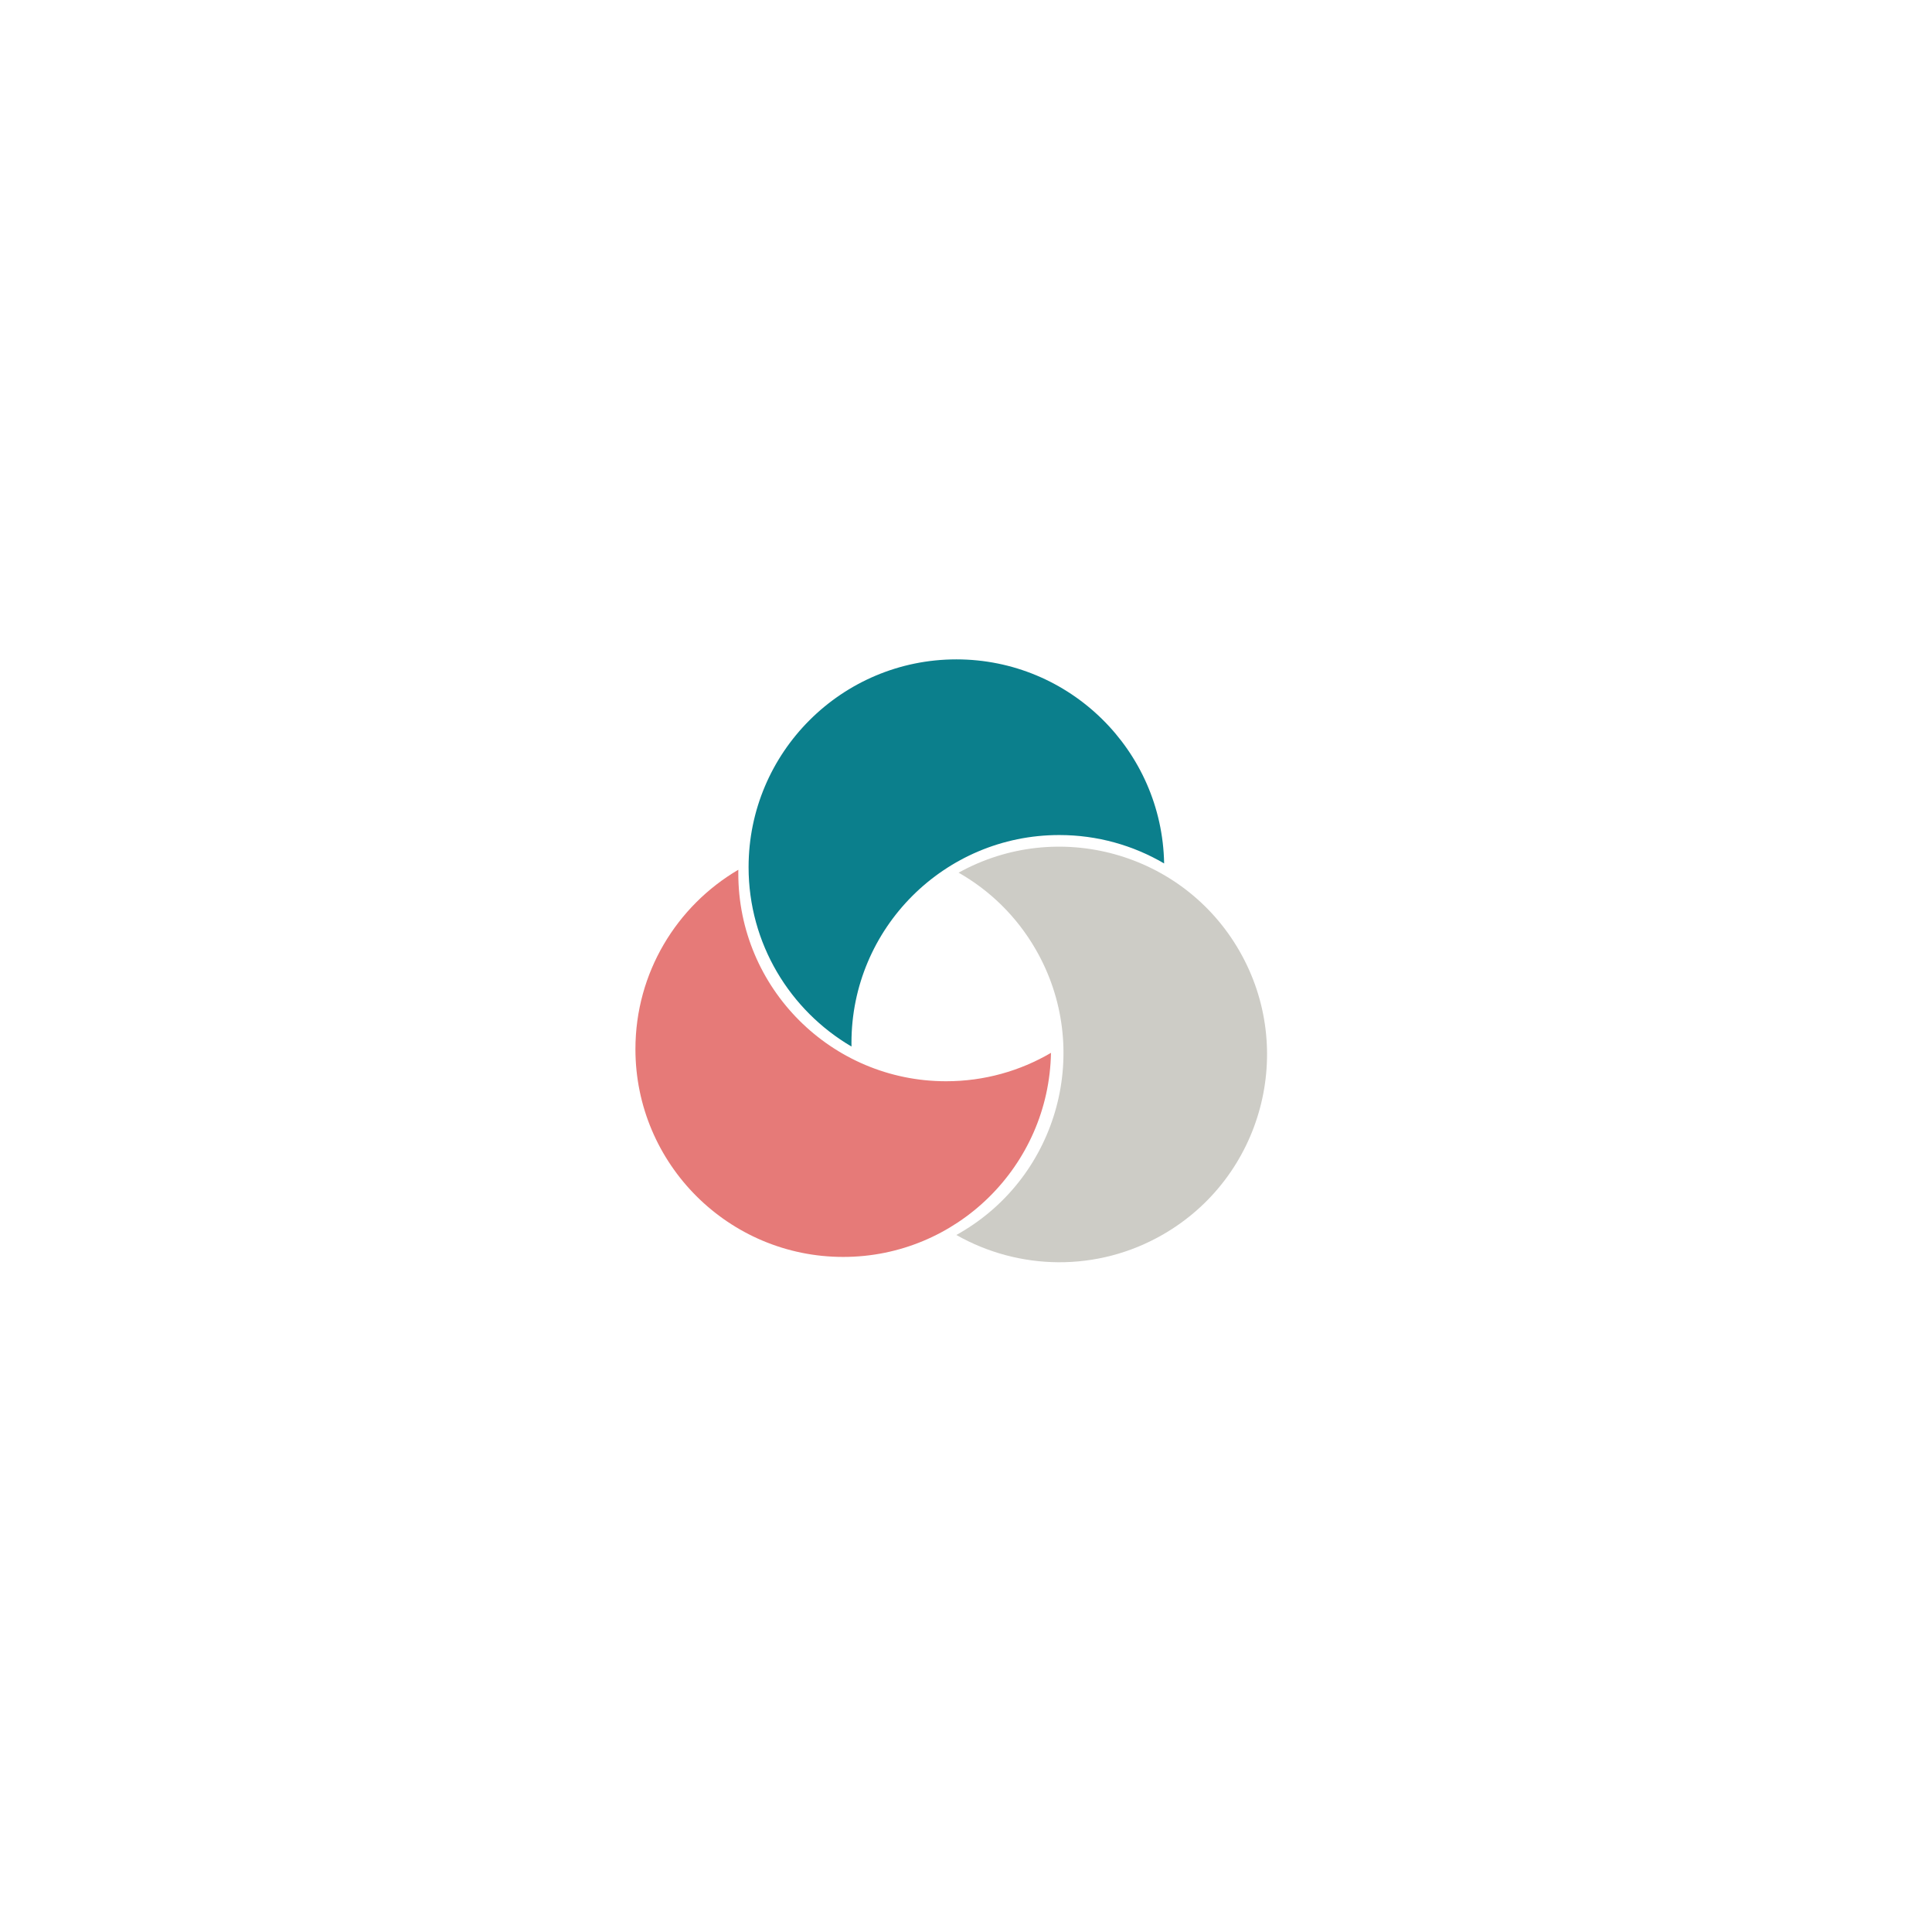
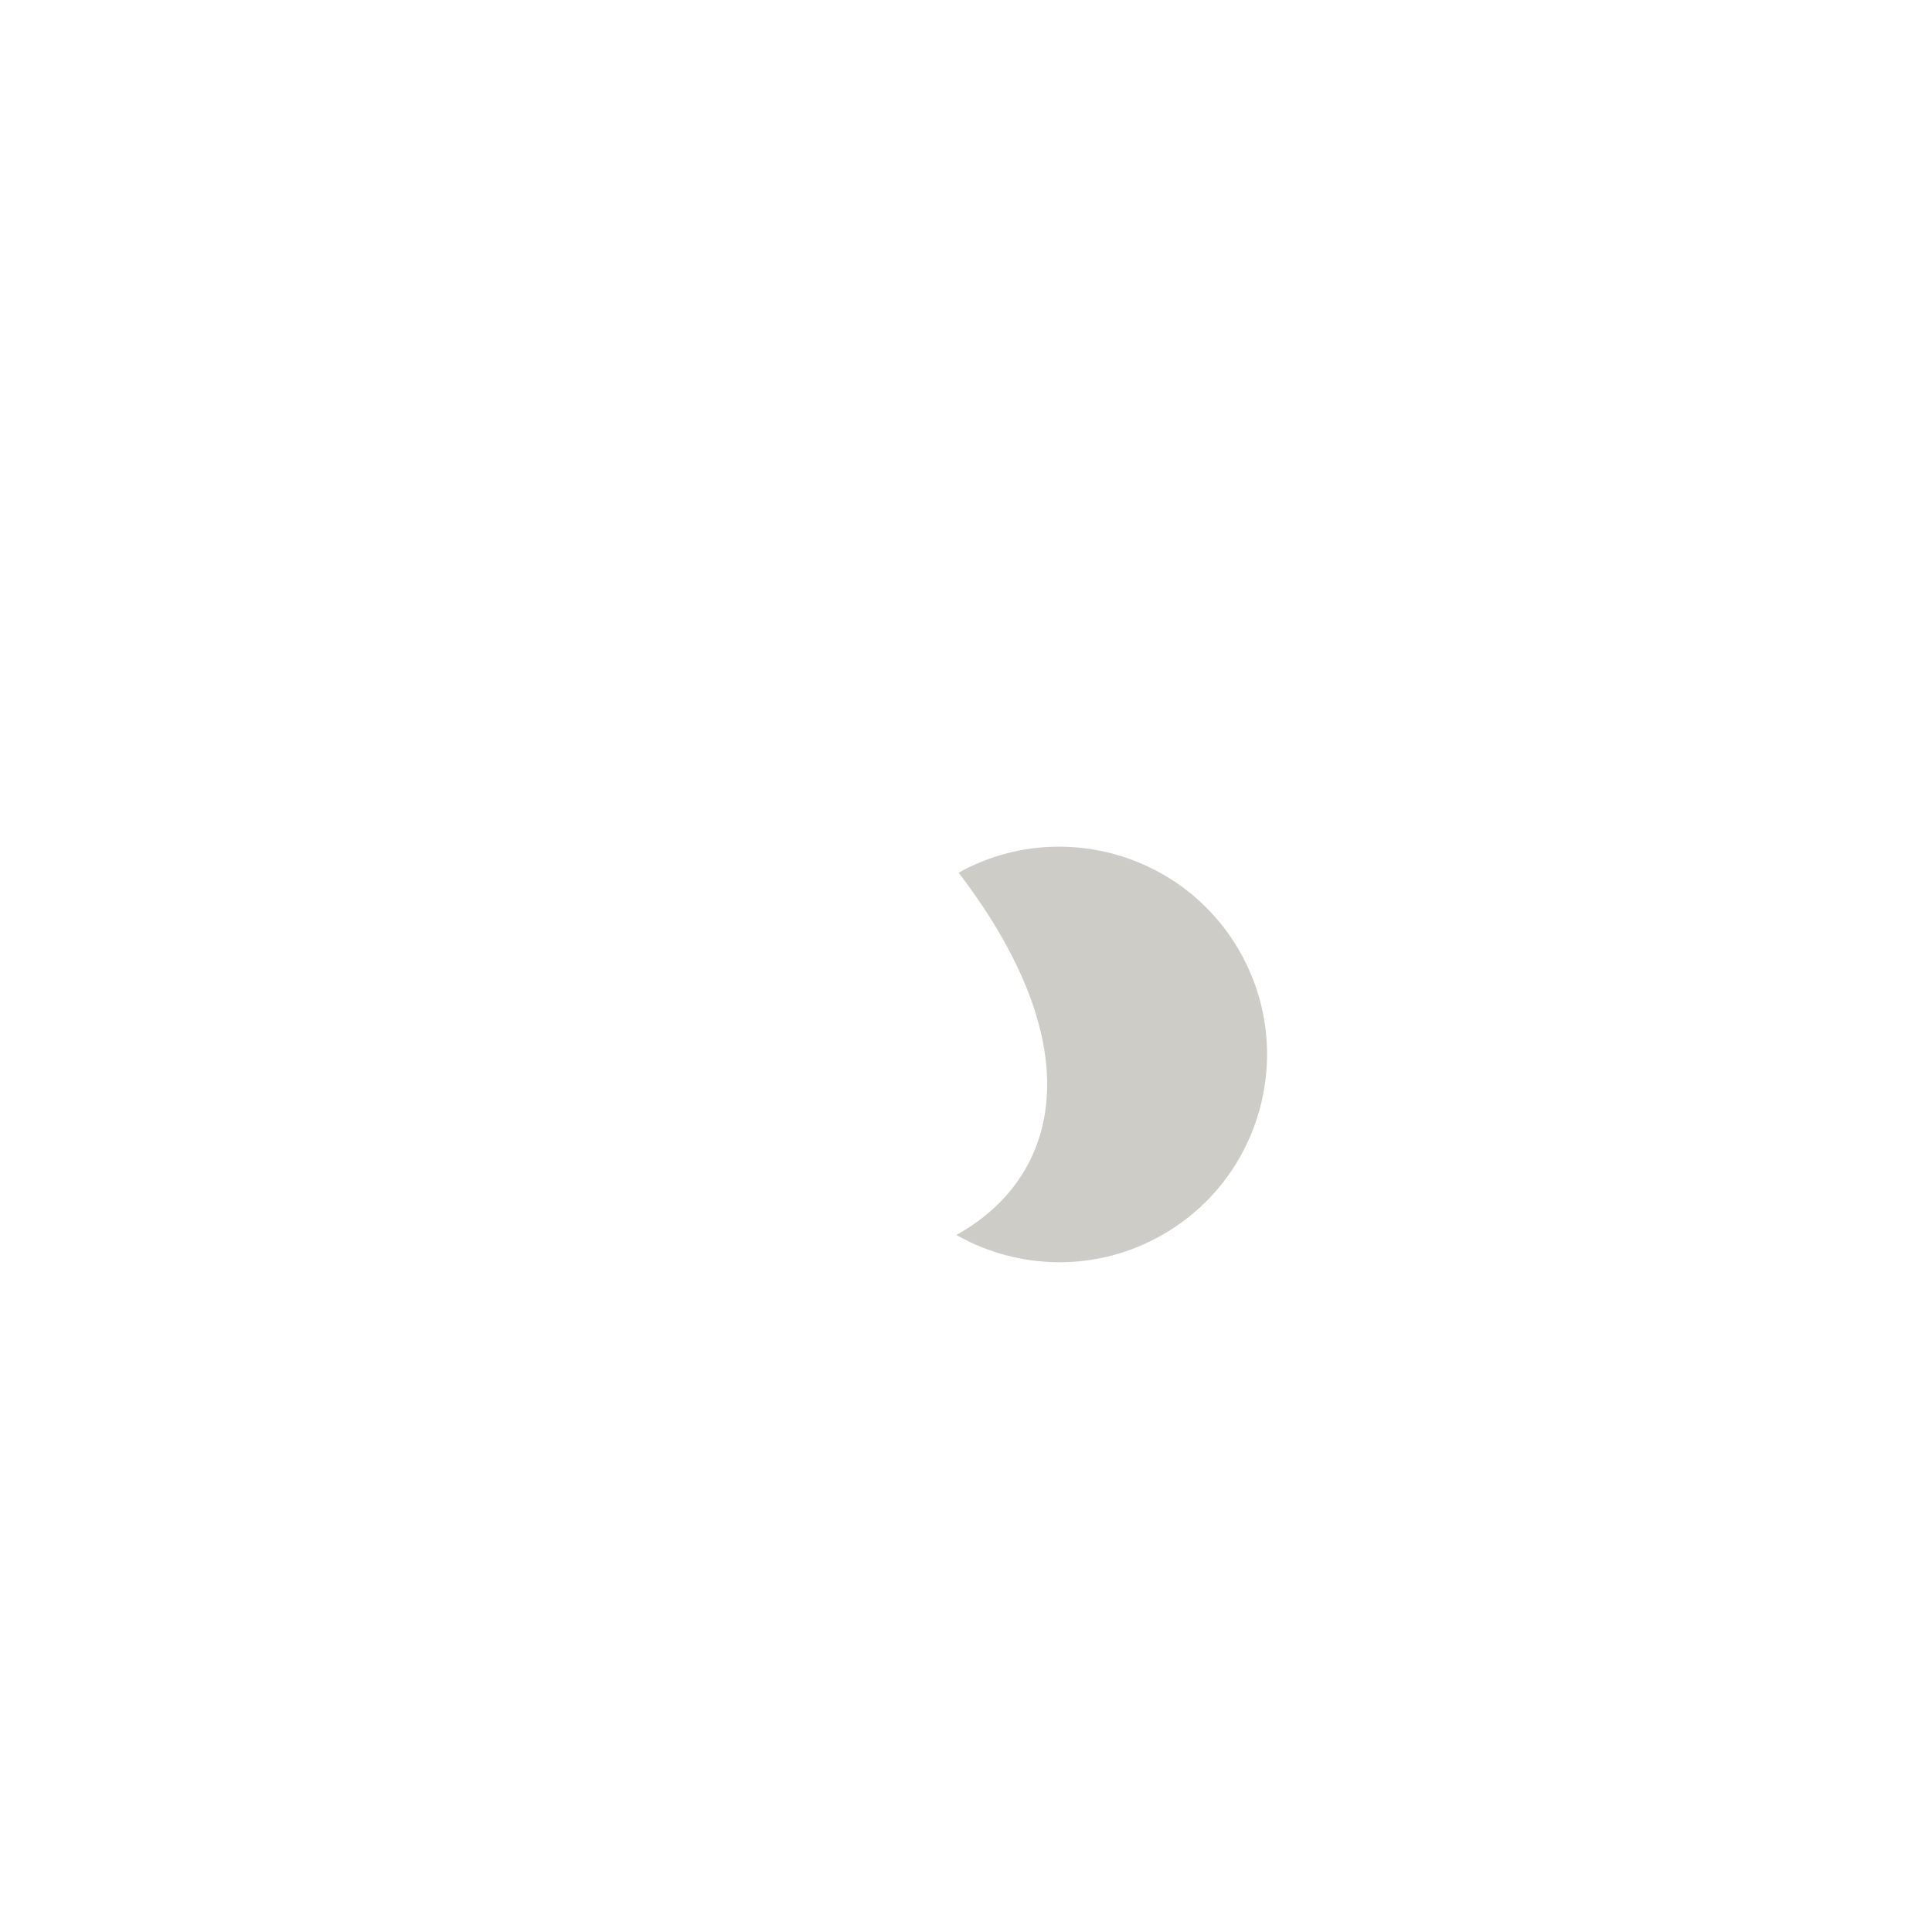
<svg xmlns="http://www.w3.org/2000/svg" width="1080" zoomAndPan="magnify" viewBox="0 0 810 810" height="1080" preserveAspectRatio="xMidYMid meet" version="1.0">
  <defs>
    <clipPath id="09afd69183">
-       <path d="M 313 276.285 L 489 276.285 L 489 439 L 313 439 Z M 313 276.285 " clip-rule="nonzero" />
-     </clipPath>
+       </clipPath>
    <clipPath id="13d8eeef01">
-       <path d="M 266.41 364 L 441 364 L 441 527 L 266.41 527 Z M 266.41 364 " clip-rule="nonzero" />
-     </clipPath>
+       </clipPath>
  </defs>
  <g clip-path="url(#09afd69183)">
-     <path fill="#0b7f8c" d="M 356.996 438.766 C 331.188 423.633 313.848 395.605 313.848 363.562 C 313.848 315.48 352.883 276.445 400.965 276.445 C 448.523 276.445 487.234 314.641 488.066 362.004 C 475.16 354.438 460.133 350.094 444.098 350.094 C 396.016 350.094 356.98 389.129 356.98 437.211 C 356.98 437.73 356.984 438.25 356.996 438.766 Z M 356.996 438.766 " fill-opacity="1" fill-rule="evenodd" />
-   </g>
-   <path fill="#cdccc6" d="M 400.957 517.77 C 426.965 532.551 459.91 533.555 487.66 517.531 C 529.301 493.492 543.586 440.168 519.547 398.527 C 495.766 357.34 443.332 342.914 401.898 365.875 C 414.906 373.27 426.18 384.113 434.199 398 C 458.238 439.637 443.949 492.961 402.312 517 C 401.863 517.262 401.41 517.516 400.957 517.77 Z M 400.957 517.77 " fill-opacity="1" fill-rule="evenodd" />
+     </g>
+   <path fill="#cdccc6" d="M 400.957 517.77 C 426.965 532.551 459.91 533.555 487.66 517.531 C 529.301 493.492 543.586 440.168 519.547 398.527 C 495.766 357.34 443.332 342.914 401.898 365.875 C 458.238 439.637 443.949 492.961 402.312 517 C 401.863 517.262 401.41 517.516 400.957 517.77 Z M 400.957 517.77 " fill-opacity="1" fill-rule="evenodd" />
  <g clip-path="url(#13d8eeef01)">
-     <path fill="#e67a78" d="M 309.551 364.648 C 283.746 379.781 266.406 407.809 266.406 439.855 C 266.406 487.938 305.441 526.973 353.523 526.973 C 401.082 526.973 439.793 488.773 440.625 441.414 C 427.719 448.98 412.688 453.32 396.652 453.32 C 348.574 453.32 309.539 414.285 309.539 366.207 C 309.539 365.688 309.543 365.168 309.551 364.648 Z M 309.551 364.648 " fill-opacity="1" fill-rule="evenodd" />
-   </g>
+     </g>
</svg>